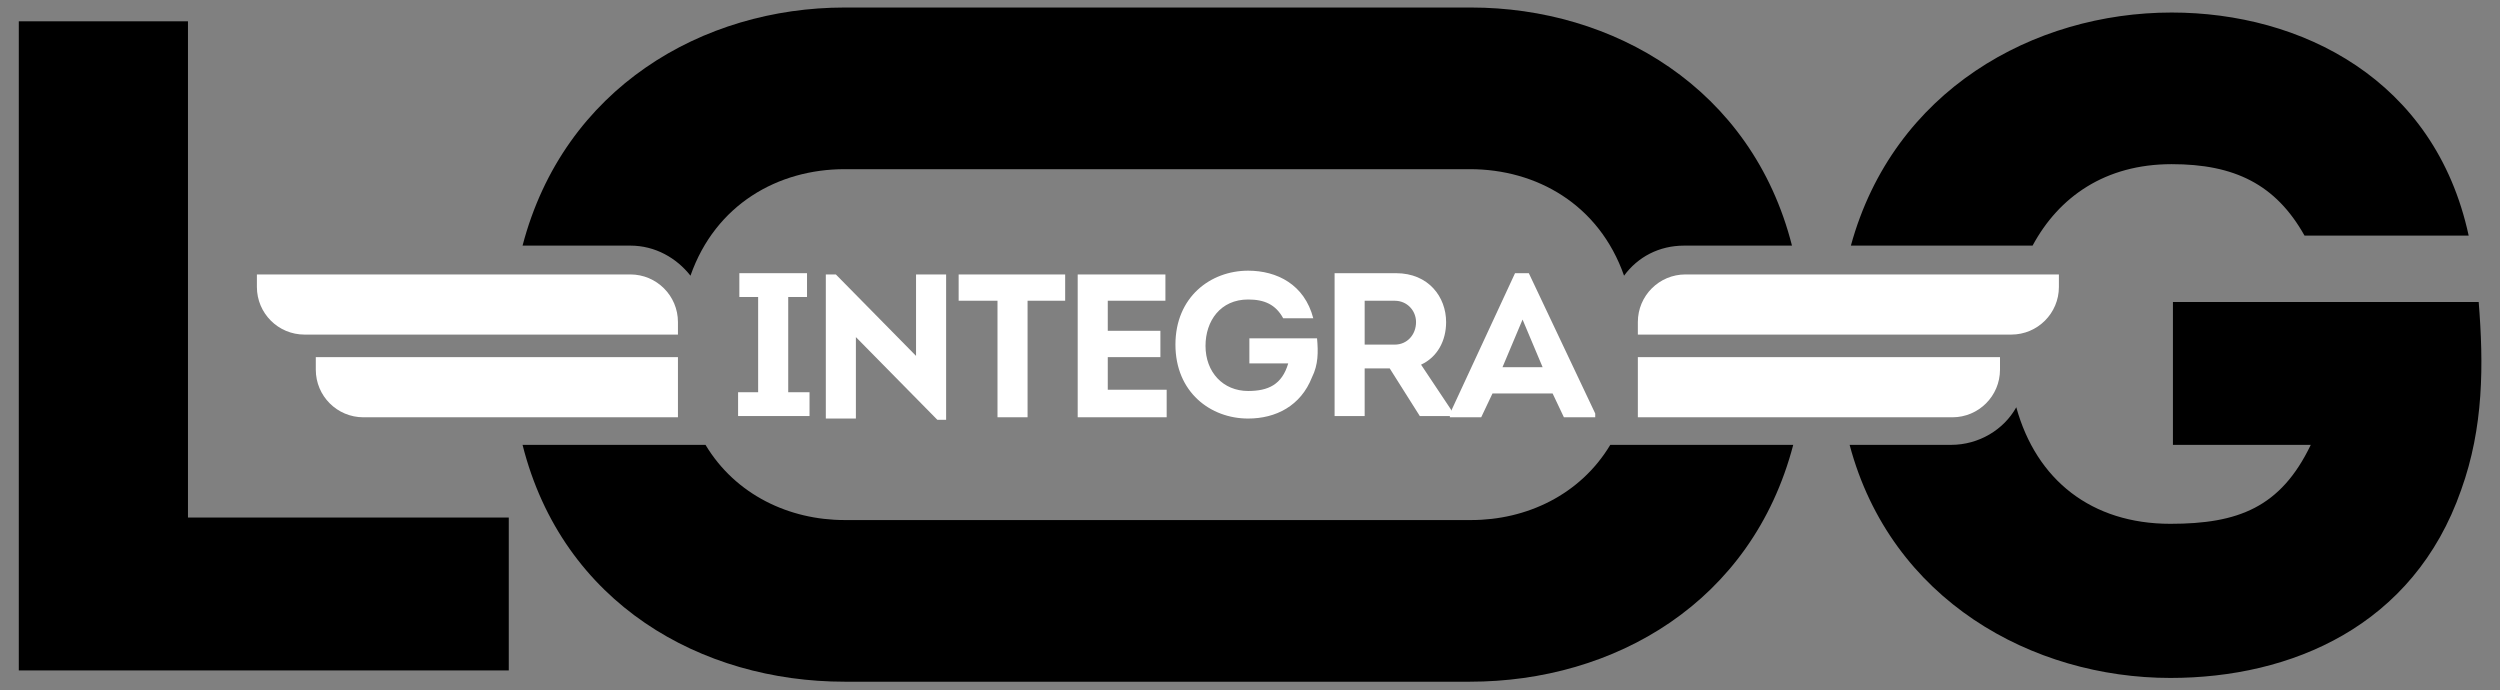
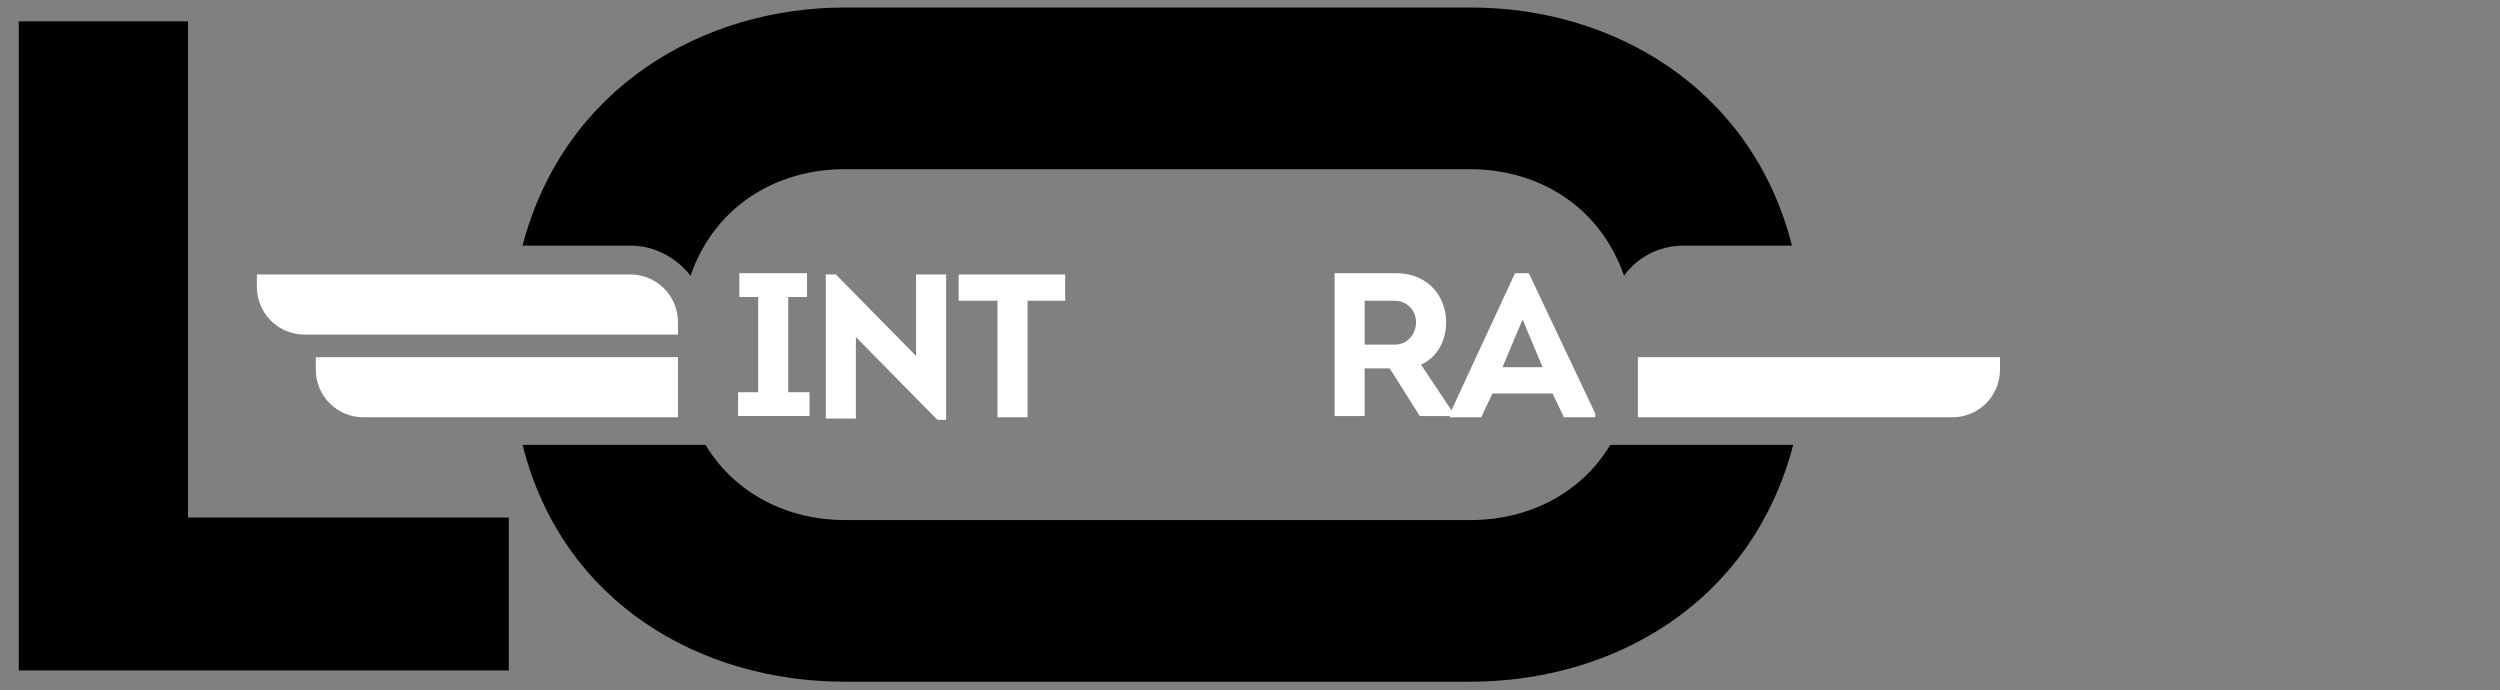
<svg xmlns="http://www.w3.org/2000/svg" version="1.1" id="Livello_1" x="0px" y="0px" viewBox="0 0 199.5 55.1" style="enable-background:new 0 0 199.5 55.1;" xml:space="preserve">
  <rect x="0" y="0" width="199.5" height="55.1" fill="#808080" stroke="none" />
  <style type="text/css">
	.st0{fill:#FFFFFF;}
</style>
  <g>
    <g>
      <path d="M15,41.3V1.7H1.5v51.8h39.1V41.3H15z" />
      <path d="M128.5,35.5c-2.4,4-6.7,6-11.1,6H67.4c-4.4,0-8.7-2-11.1-6H41.7C44.9,48.2,56,54.4,67.4,54.4h49.9    c11.5,0,22.5-6.3,25.8-18.9H128.5z M117.4,0.6H67.4C56.1,0.6,45,7,41.7,19.6h8.6c2,0,3.7,1,4.8,2.4c2-5.7,7-8.5,12.3-8.5h49.9    c5.3,0,10.3,2.8,12.3,8.5c1.1-1.5,2.8-2.4,4.8-2.4h8.6C139.8,7,128.7,0.6,117.4,0.6z" />
-       <path d="M173.3,1c-11,0-22.2,6.2-25.6,18.6h14.5c2.1-3.9,5.8-6.5,11.1-6.5c5,0,8.3,1.6,10.6,5.7H197C194.3,6.3,183.6,1,173.3,1z     M197.8,24.1h-24.4v11.4h11c-2.4,5-5.8,6.3-11.2,6.3c-6.3,0-10.7-3.5-12.3-9.3c-1,1.8-3,3-5.2,3h-8.1    c3.3,12.4,14.6,18.6,25.6,18.6c9.6,0,19.4-4.1,23.2-15C198.2,34.1,198.2,29.1,197.8,24.1z" />
    </g>
    <g>
      <g>
        <path class="st0" d="M54.1,28.5v4.8H29c-2.1,0-3.8-1.7-3.8-3.8v-1H54.1z" />
        <path class="st0" d="M54.1,25.7v1H24.3c-2.1,0-3.8-1.7-3.8-3.8v-1h29.8C52.4,21.9,54.1,23.6,54.1,25.7z" />
      </g>
    </g>
    <g>
      <g>
        <path class="st0" d="M159.6,28.5v1c0,2.1-1.7,3.8-3.8,3.8h-25.1v-4.8H159.6z" />
-         <path class="st0" d="M164.3,21.9v1c0,2.1-1.7,3.8-3.8,3.8h-29.8v-1c0-2.1,1.7-3.8,3.8-3.8H164.3z" />
      </g>
    </g>
    <g>
      <path class="st0" d="M62.9,31.3v-7.6h1.5v-1.9H59v1.9h1.5v7.6h-1.6v1.9h5.7v-1.9H62.9z" />
      <path class="st0" d="M73.1,21.9v6.5l-6.4-6.5h-0.8v11.5h2.4v-6.5l6.5,6.6h0.7V21.9H73.1z" />
      <path class="st0" d="M76.5,21.9V24h3.1v9.3H82V24h3v-2.1H76.5z" />
-       <path class="st0" d="M88.4,31.1v-2.6h4.2v-2.1h-4.2V24H93v-2.1h-7v11.4h7.1v-2.2H88.4z" />
-       <path class="st0" d="M105.1,27h-5.4V29h3.1c-0.5,1.7-1.6,2.2-3.2,2.2c-2,0-3.4-1.5-3.4-3.6c0-2,1.2-3.7,3.4-3.7    c1.3,0,2.2,0.4,2.8,1.5h2.4c-0.7-2.7-2.9-3.8-5.2-3.8c-3,0-5.8,2.1-5.8,5.9c0,3.8,2.8,5.9,5.8,5.9c2.2,0,4.2-1,5.1-3.3    C105.2,29.1,105.2,28.1,105.1,27z" />
      <path class="st0" d="M115.8,32.7l-2.4-3.6c1.3-0.6,2-1.9,2-3.4c0-2-1.4-3.9-4-3.9c-1.6,0-3.2,0-4.9,0v11.4h2.4v-3.8h2l2.4,3.8h2.6    v-0.3L115.8,32.7z M111.3,27.5h-2.4V24h2.4c1,0,1.7,0.8,1.7,1.7C113,26.7,112.3,27.5,111.3,27.5z" />
      <path class="st0" d="M122,21.8h-1.1l-5.1,11l-0.1,0.2v0.3h2.5l0.9-1.9h4.8l0.9,1.9h2.5V33L122,21.8z M119.9,29.3l1.6-3.8l1.6,3.8    H119.9z" />
    </g>
  </g>
</svg>